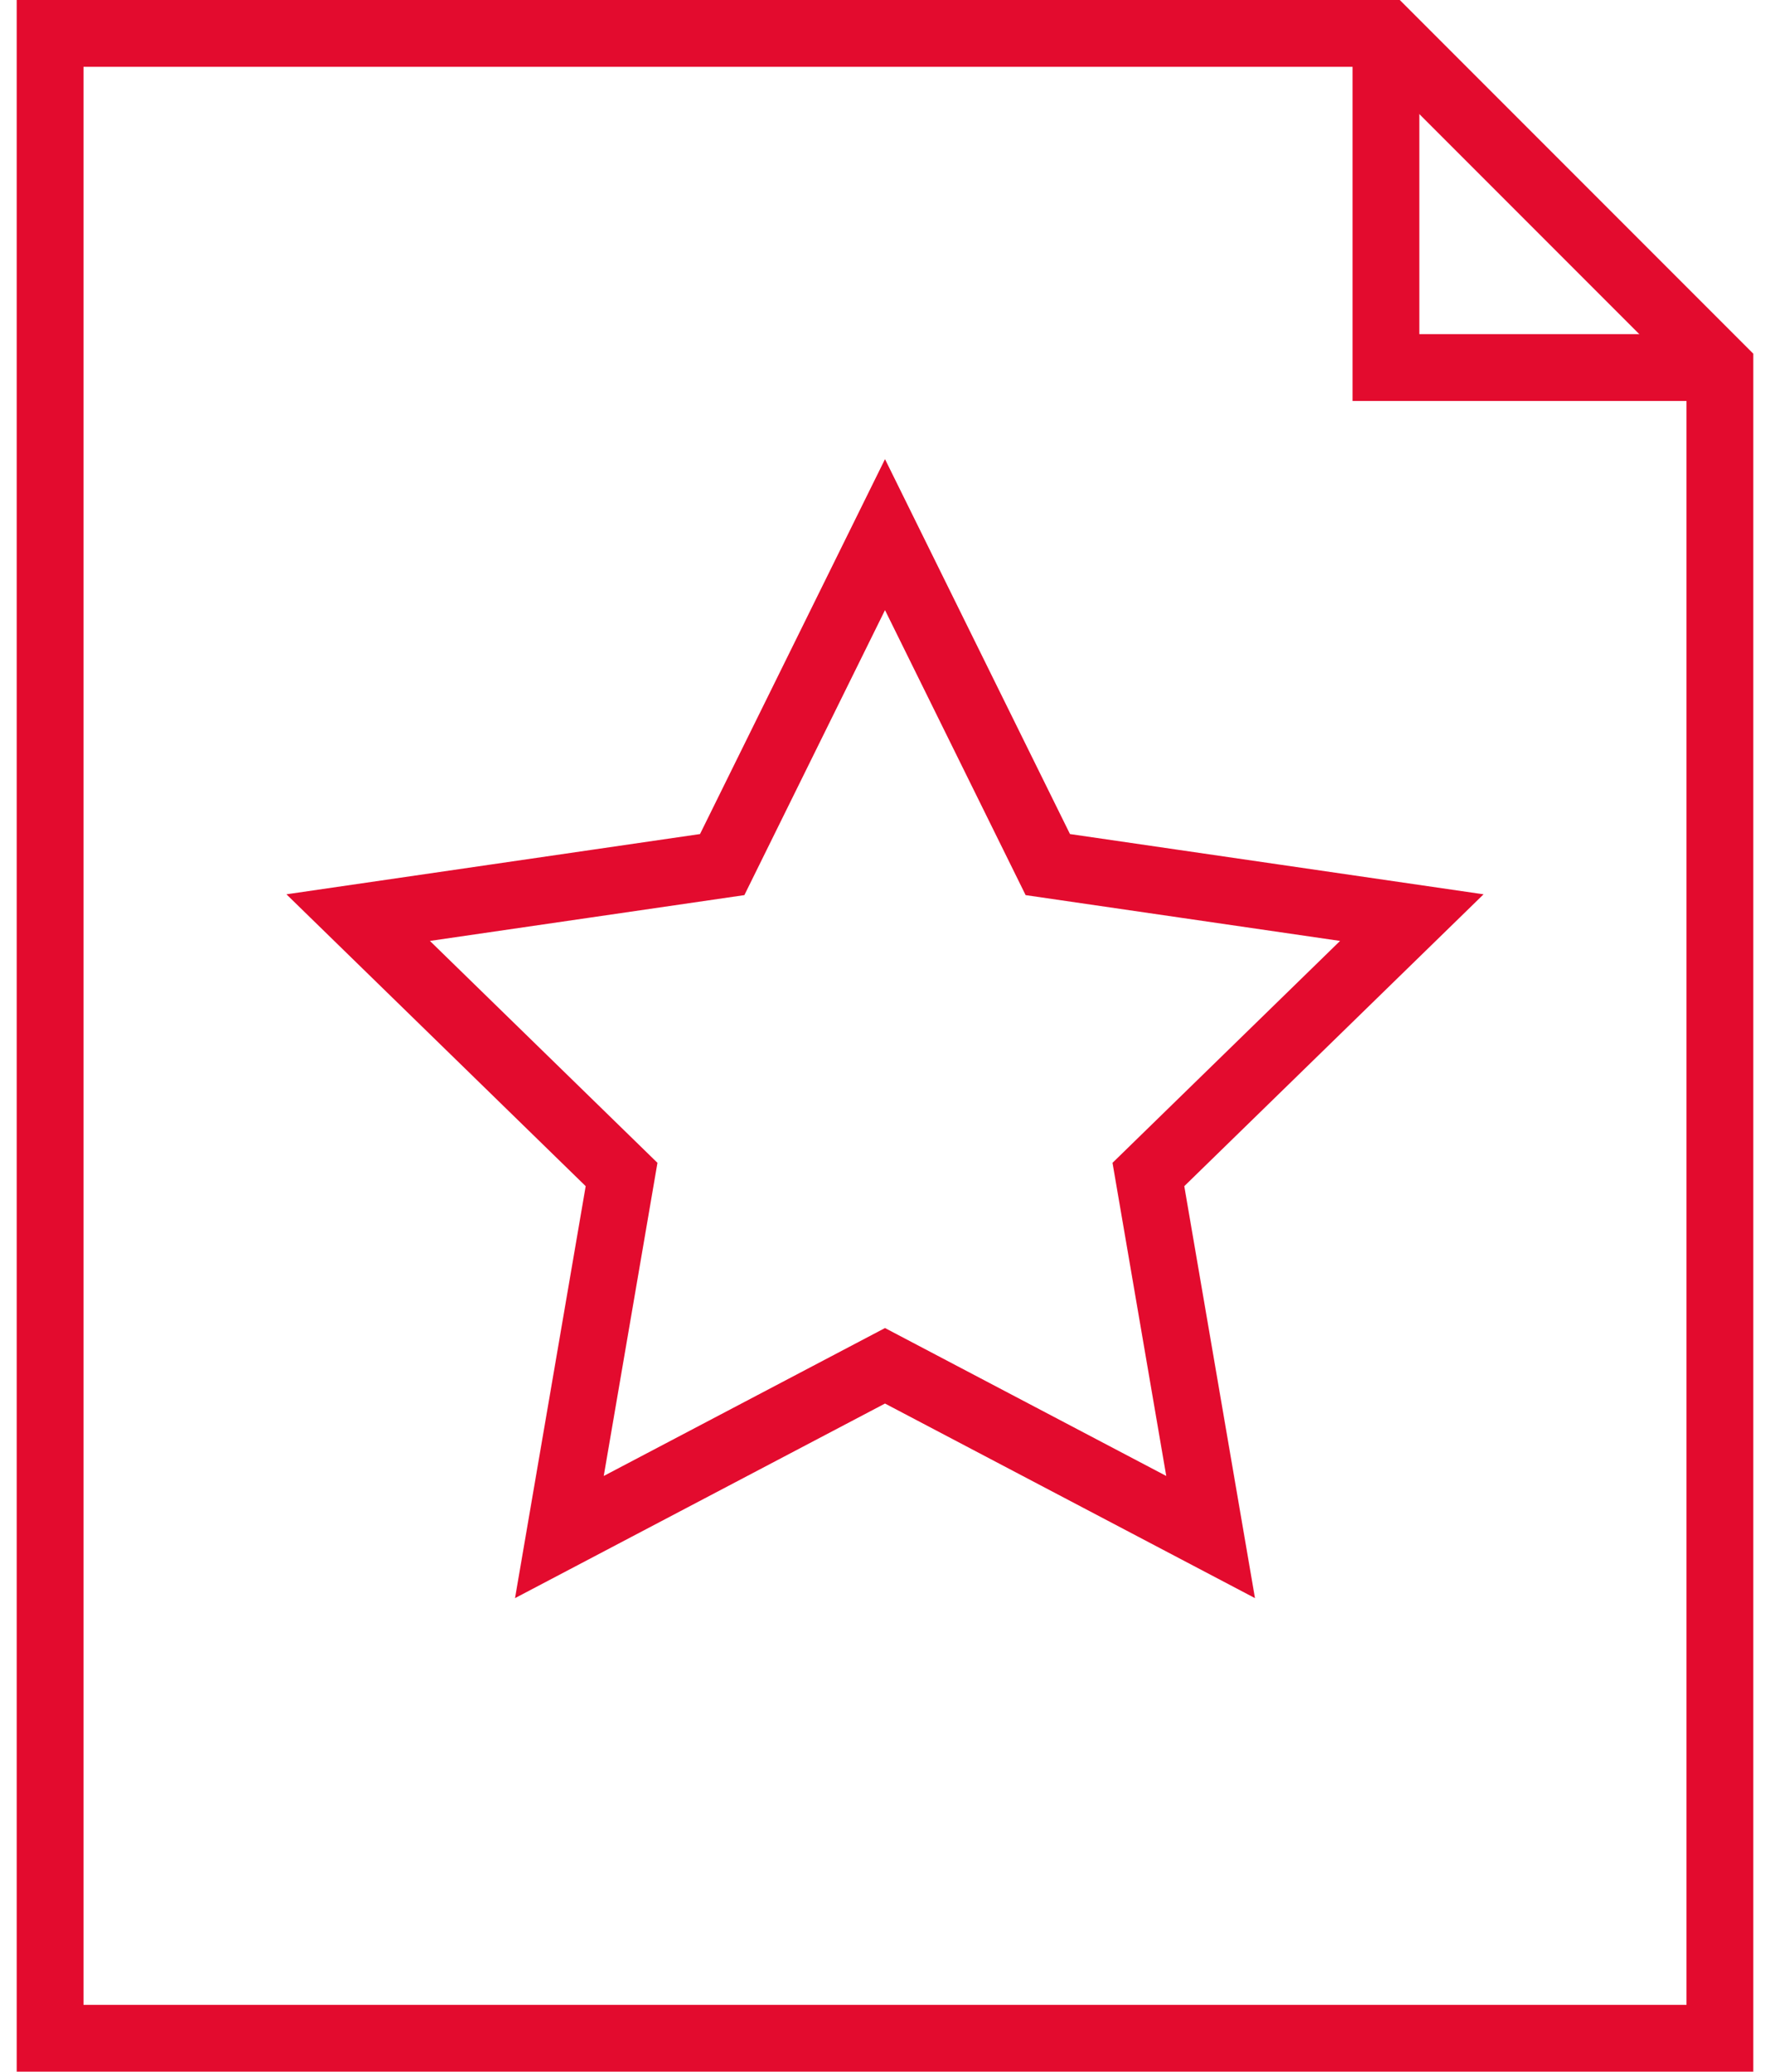
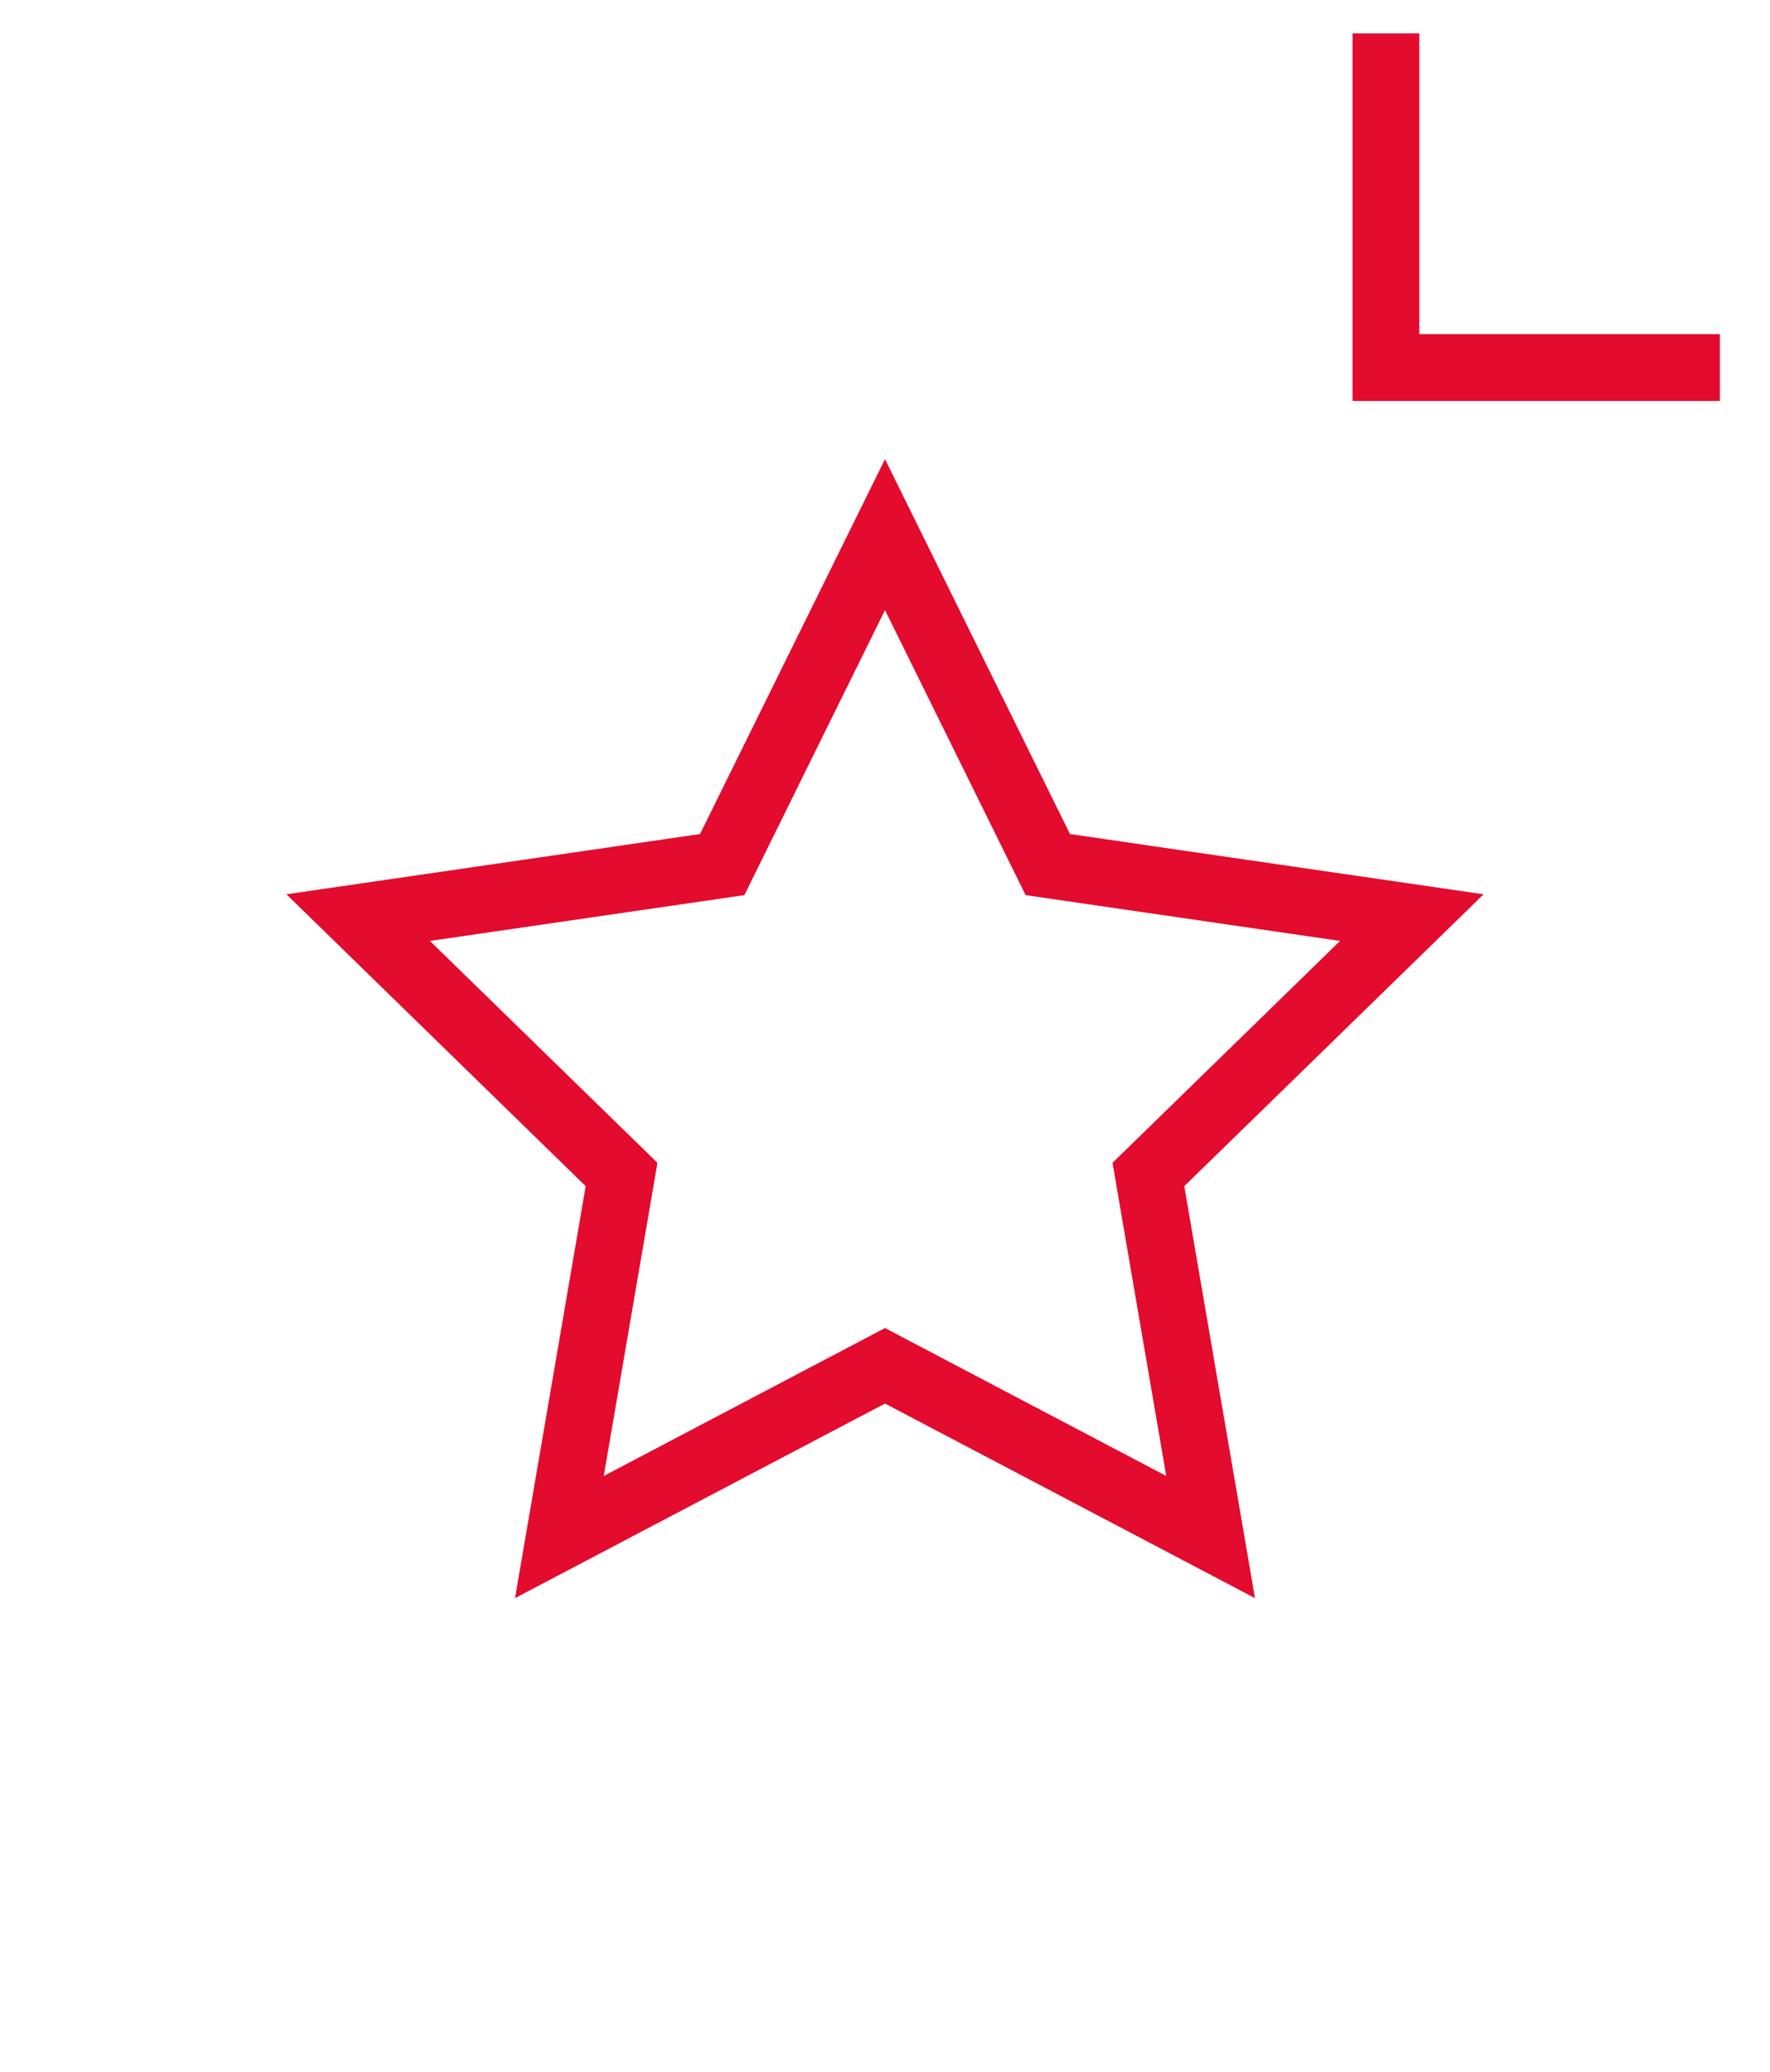
<svg xmlns="http://www.w3.org/2000/svg" width="53" height="62" viewBox="0 0 53 62" fill="none">
  <path d="M41.5 1V11H51.5" stroke="#E30B2E" stroke-width="2" stroke-miterlimit="5" />
-   <path d="M51.5 11L41.5 1H1.5V61H51.5V11Z" stroke="#E30B2E" stroke-width="2" stroke-miterlimit="5" />
  <path d="M26.5 40.875L16.75 46L18.612 35.15L10.725 27.462L21.625 25.875L26.5 16L31.375 25.875L42.275 27.462L34.387 35.15L36.25 46L26.5 40.875Z" stroke="#E30B2E" stroke-width="2" stroke-miterlimit="5" />
</svg>